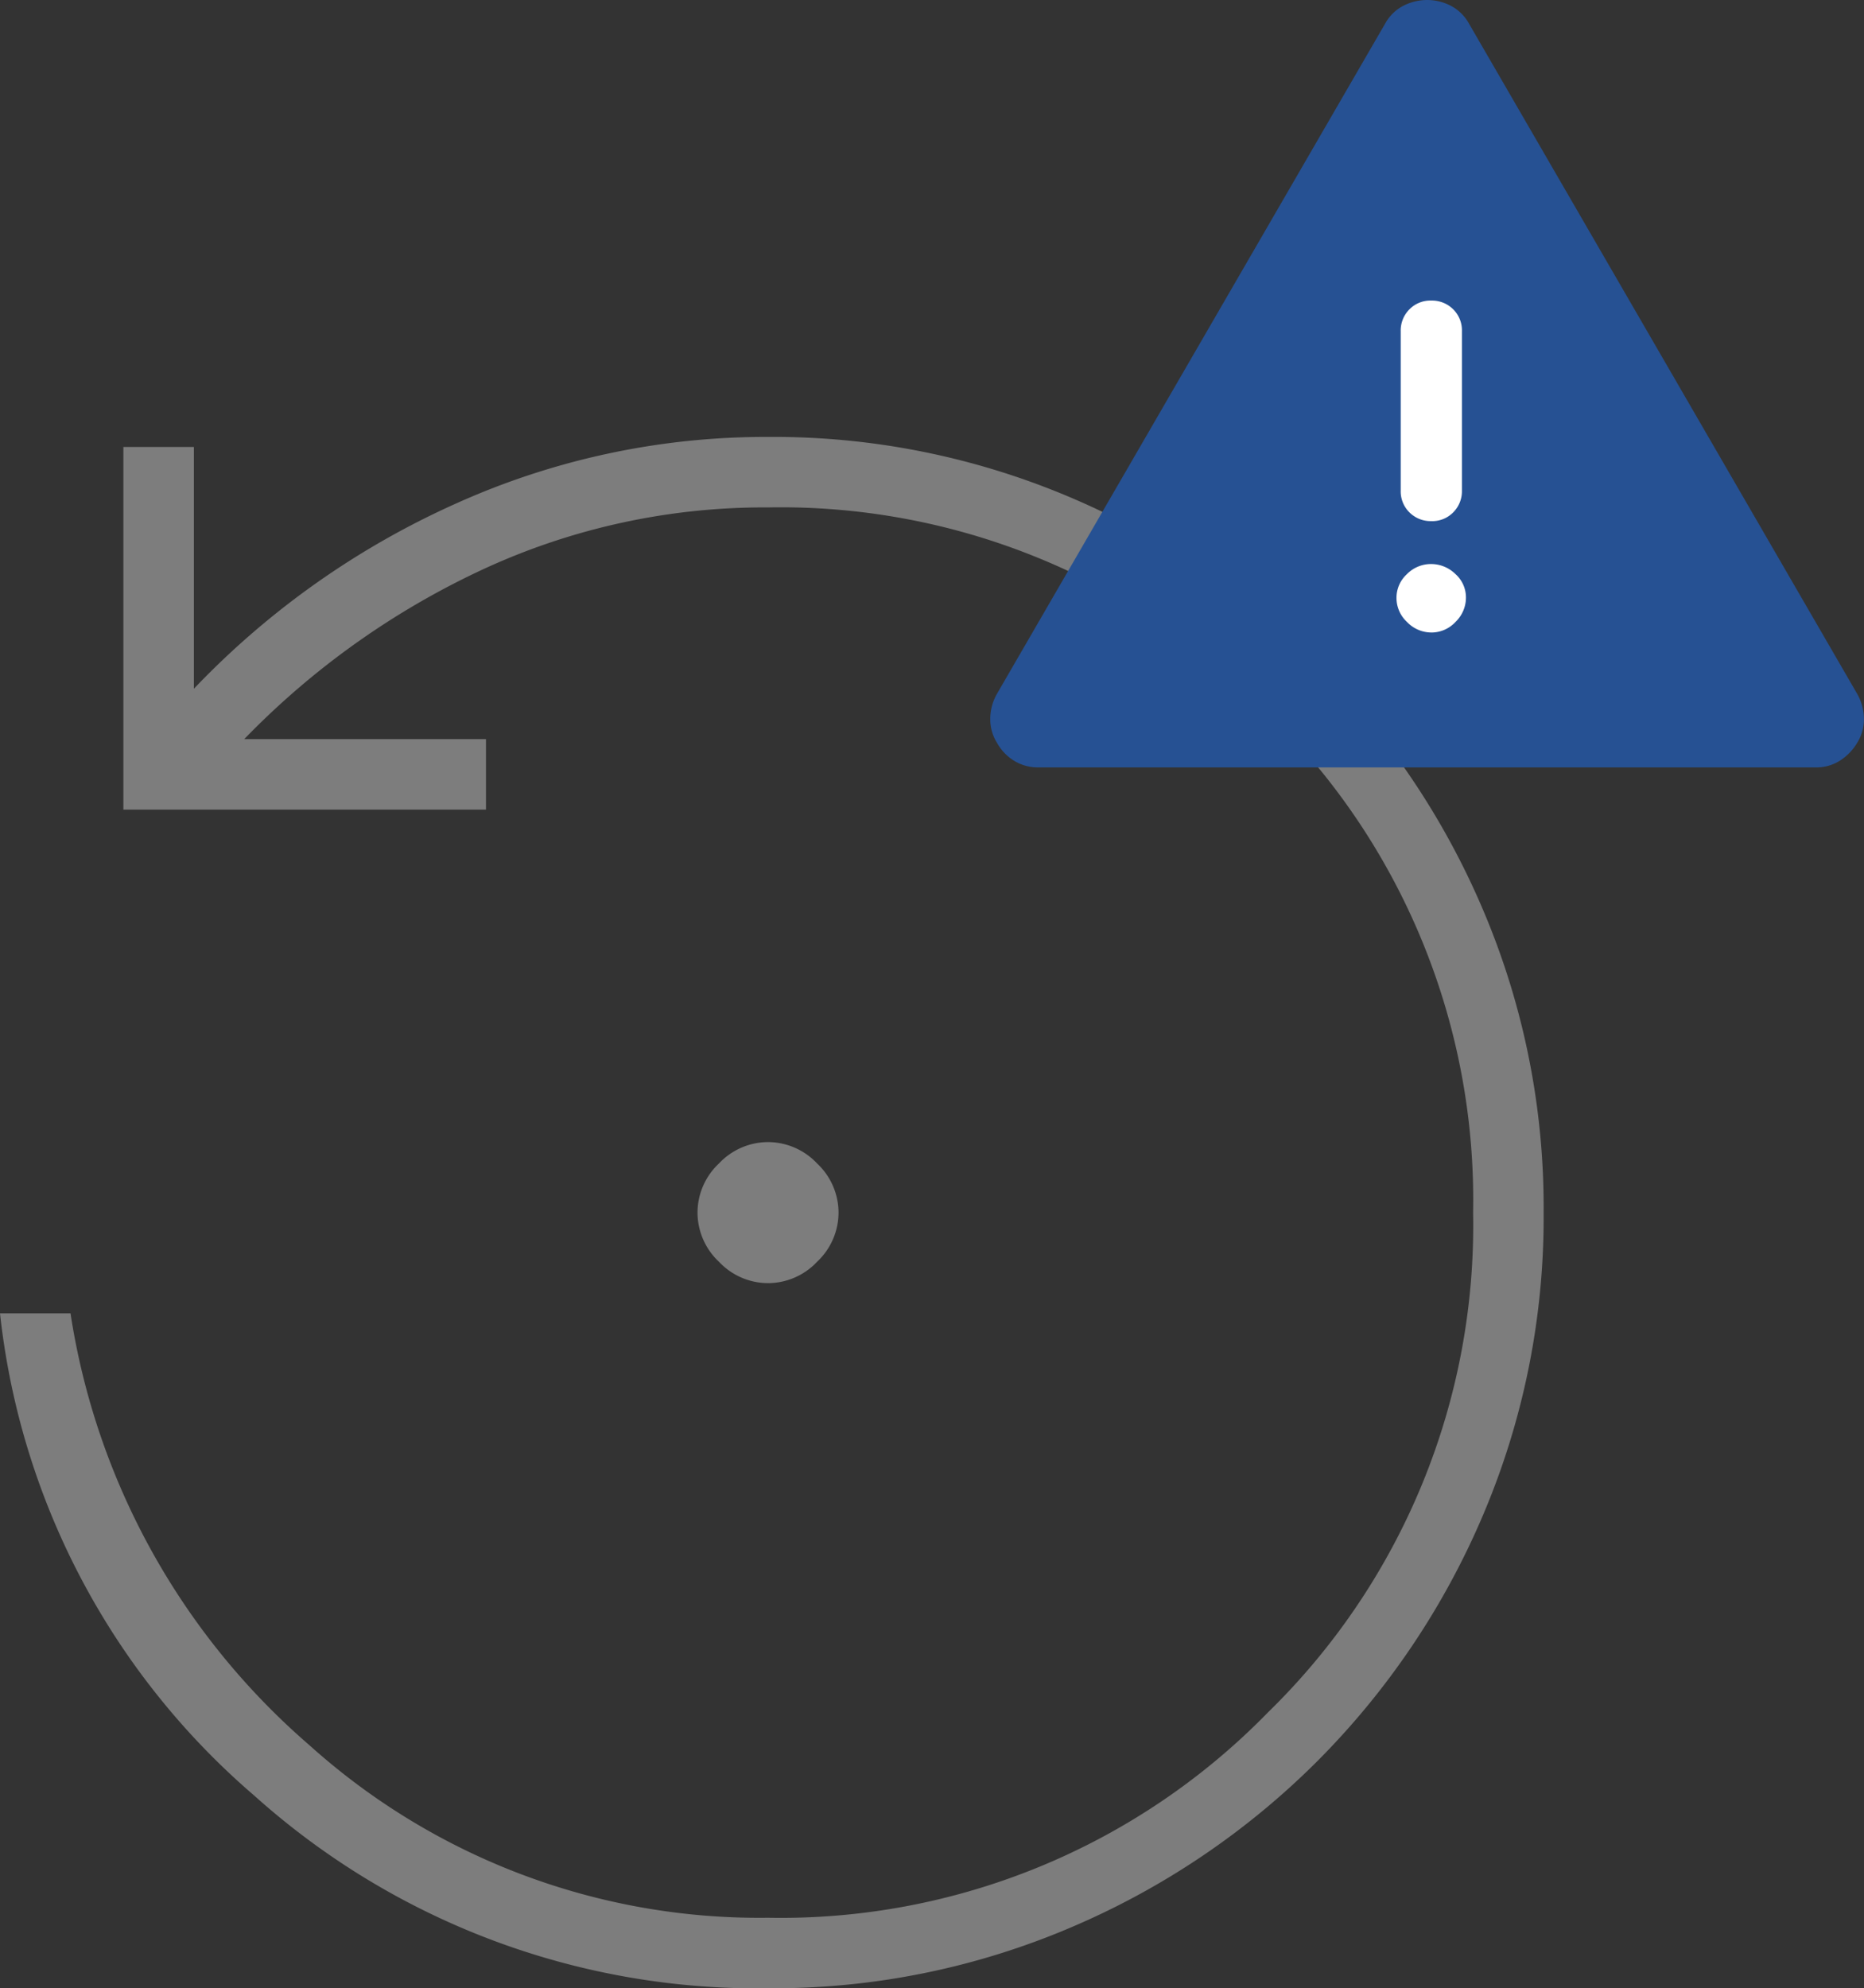
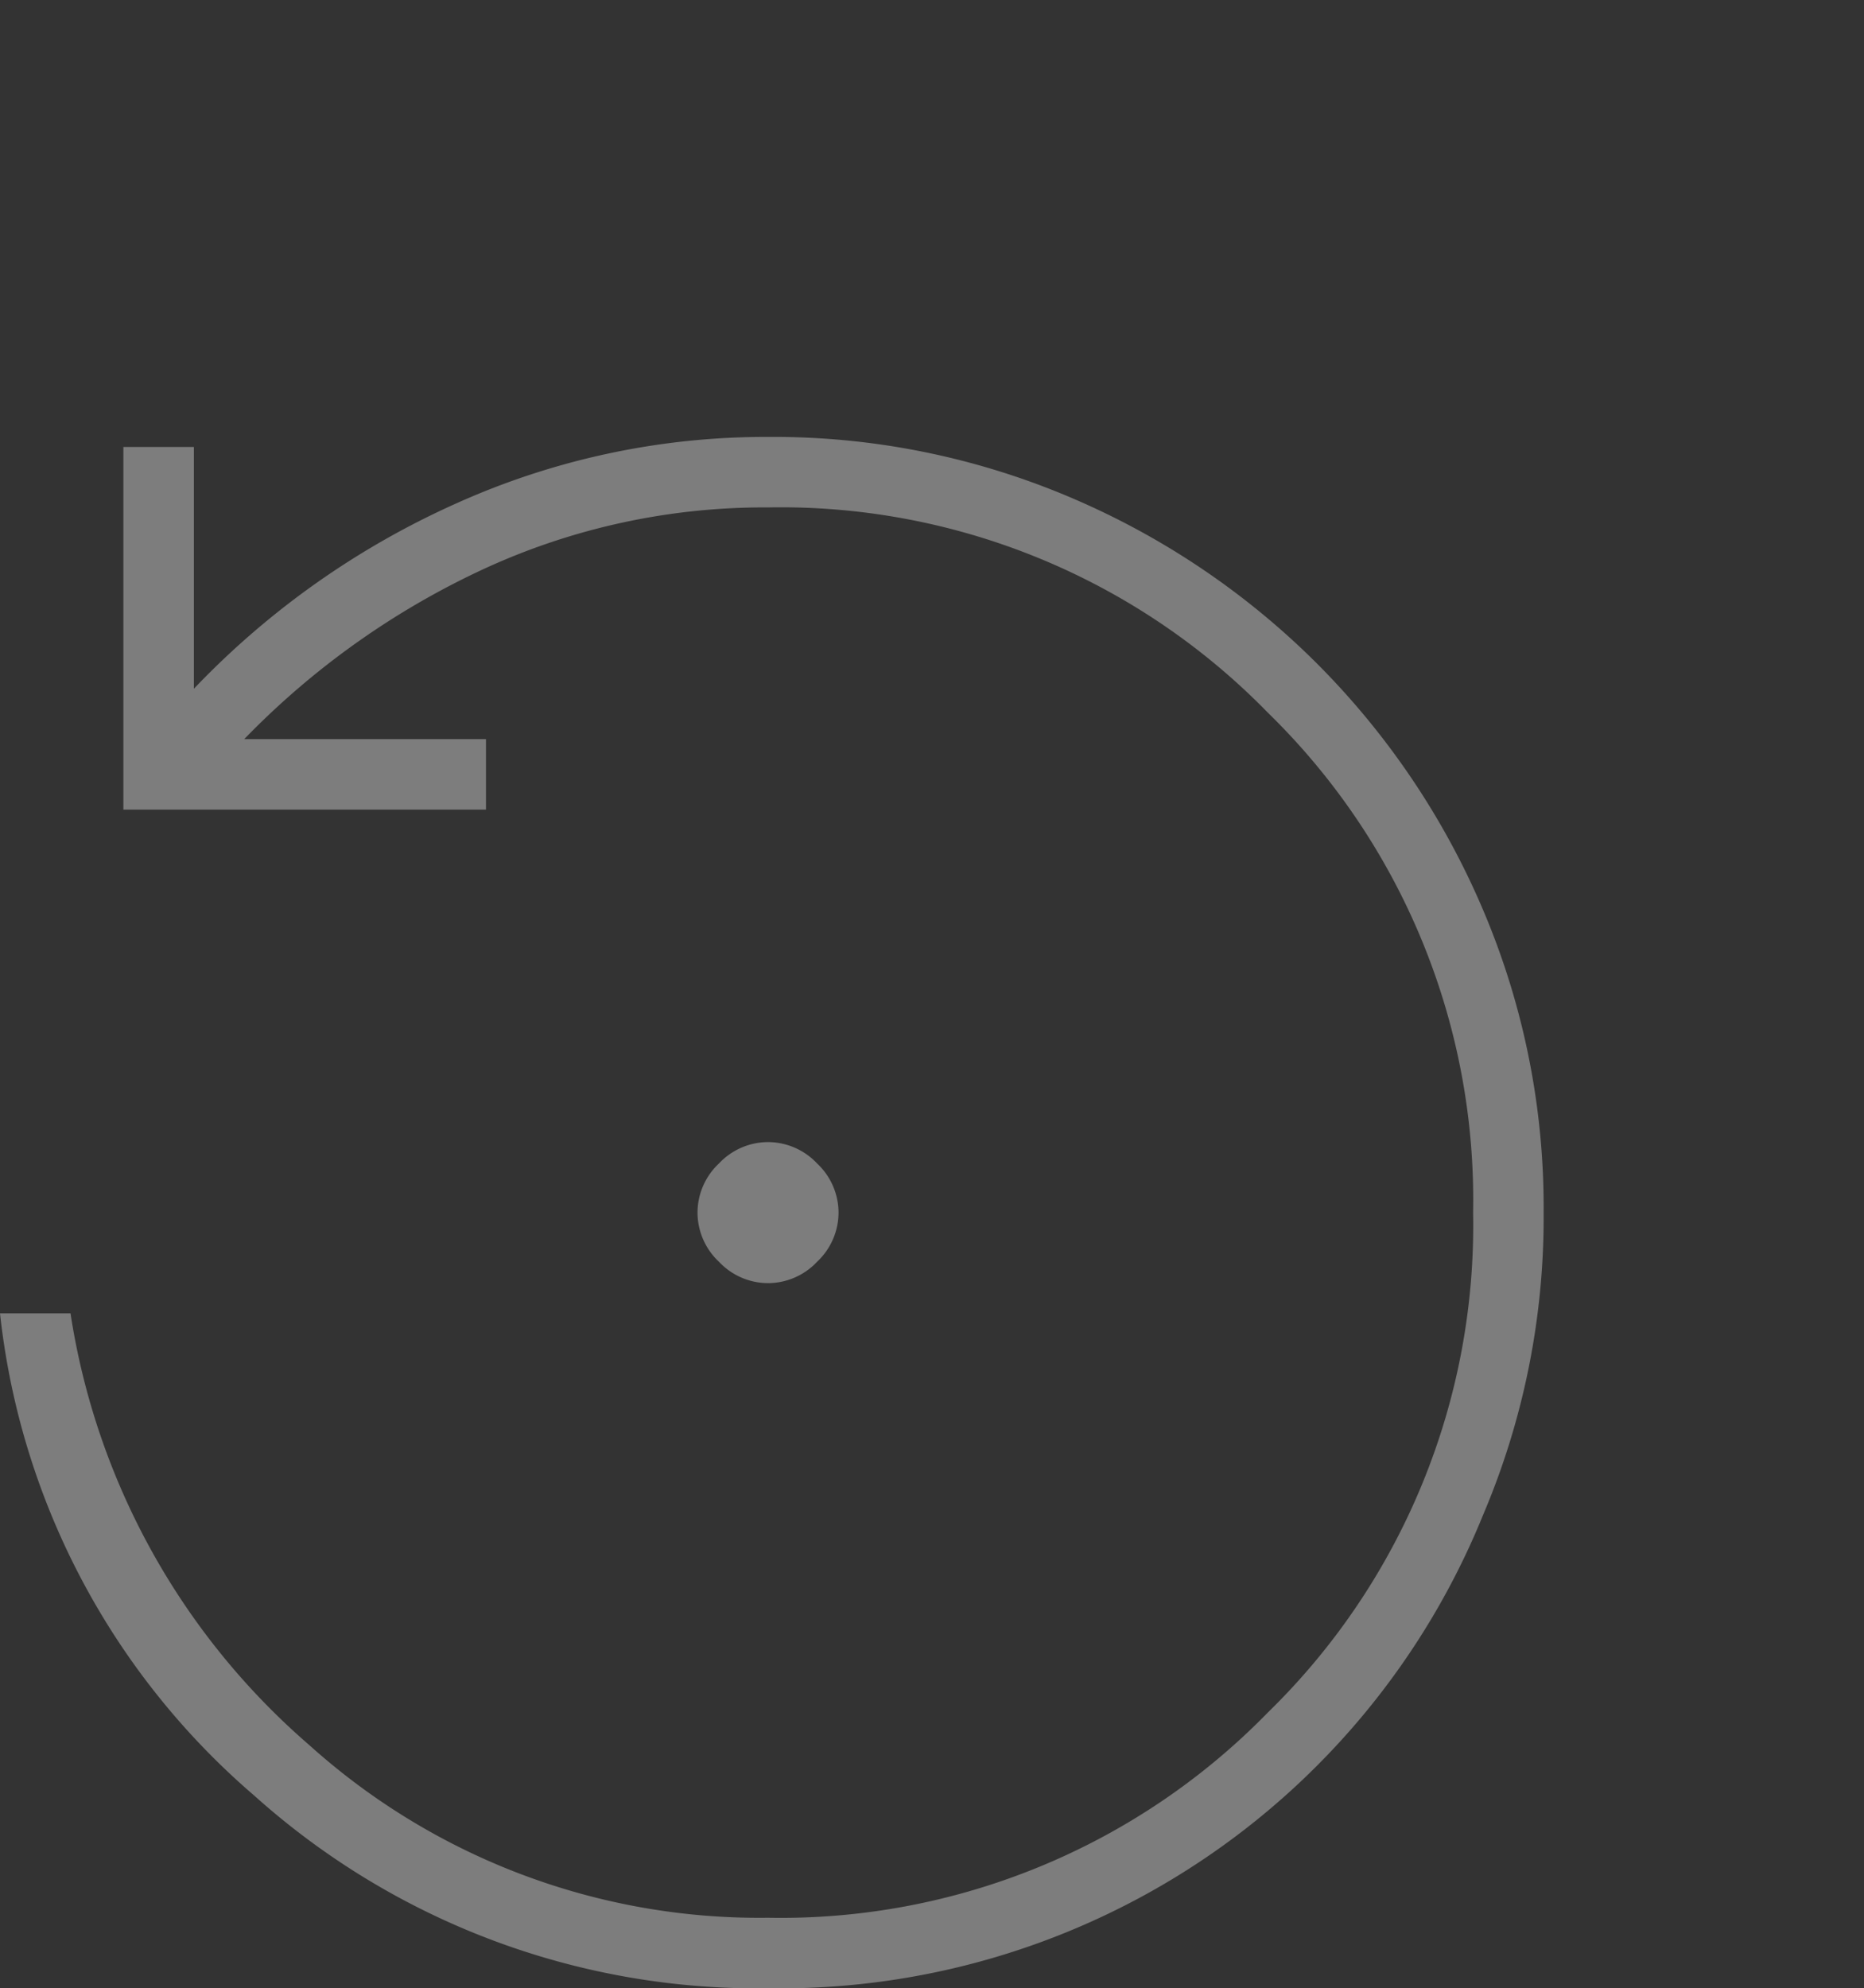
<svg xmlns="http://www.w3.org/2000/svg" width="64" height="68.259" viewBox="0 0 64 68.259">
  <rect x="0" y="0" width="64" height="68.259" fill="#333333" stroke="none" />
  <g transform="translate(-50)">
-     <path d="M199.37-758.949a2.319,2.319,0,0,1-1.686-.735,2.319,2.319,0,0,1-.735-1.686,2.319,2.319,0,0,1,.735-1.686,2.319,2.319,0,0,1,1.686-.735,2.319,2.319,0,0,1,1.686.735,2.319,2.319,0,0,1,.735,1.686,2.319,2.319,0,0,1-.735,1.686A2.319,2.319,0,0,1,199.37-758.949Zm0,24.209a25.864,25.864,0,0,1-17.638-6.614A25.445,25.445,0,0,1,173-757.912h2.421a24.486,24.486,0,0,0,8.205,14.828,23.094,23.094,0,0,0,15.744,5.922,23.356,23.356,0,0,0,17.162-7.047,23.356,23.356,0,0,0,7.047-17.162,23.357,23.357,0,0,0-7.047-17.162,23.357,23.357,0,0,0-17.162-7.047,23,23,0,0,0-9.77,2.118,27.6,27.6,0,0,0-8.214,5.836h8.3v2.421h-12.45v-12.45h2.421v8.3a28.518,28.518,0,0,1,8.992-6.355A25.875,25.875,0,0,1,199.37-788a26.051,26.051,0,0,1,10.379,2.075,26.78,26.78,0,0,1,8.47,5.706,26.789,26.789,0,0,1,5.706,8.468A26.037,26.037,0,0,1,226-761.376,26.069,26.069,0,0,1,223.925-751a26.77,26.77,0,0,1-5.706,8.473,26.778,26.778,0,0,1-8.47,5.706A26.048,26.048,0,0,1,199.37-734.741Z" transform="translate(-123 803)" fill="#7d7d7d" />
+     <path d="M199.37-758.949a2.319,2.319,0,0,1-1.686-.735,2.319,2.319,0,0,1-.735-1.686,2.319,2.319,0,0,1,.735-1.686,2.319,2.319,0,0,1,1.686-.735,2.319,2.319,0,0,1,1.686.735,2.319,2.319,0,0,1,.735,1.686,2.319,2.319,0,0,1-.735,1.686A2.319,2.319,0,0,1,199.37-758.949Zm0,24.209a25.864,25.864,0,0,1-17.638-6.614A25.445,25.445,0,0,1,173-757.912h2.421a24.486,24.486,0,0,0,8.205,14.828,23.094,23.094,0,0,0,15.744,5.922,23.356,23.356,0,0,0,17.162-7.047,23.356,23.356,0,0,0,7.047-17.162,23.357,23.357,0,0,0-7.047-17.162,23.357,23.357,0,0,0-17.162-7.047,23,23,0,0,0-9.77,2.118,27.6,27.6,0,0,0-8.214,5.836h8.3v2.421h-12.45v-12.45h2.421v8.3a28.518,28.518,0,0,1,8.992-6.355A25.875,25.875,0,0,1,199.37-788a26.051,26.051,0,0,1,10.379,2.075,26.78,26.78,0,0,1,8.47,5.706,26.789,26.789,0,0,1,5.706,8.468A26.037,26.037,0,0,1,226-761.376,26.069,26.069,0,0,1,223.925-751A26.048,26.048,0,0,1,199.37-734.741Z" transform="translate(-123 803)" fill="#7d7d7d" />
    <g transform="translate(84)">
-       <path d="M13,0,26,20H0Z" transform="translate(2 3)" fill="#fff" />
-       <path d="M54.066-831.655a1.554,1.554,0,0,1-.876-.243,1.671,1.671,0,0,1-.562-.6,1.513,1.513,0,0,1-.231-.785,1.74,1.74,0,0,1,.231-.9l13.33-23.012a1.509,1.509,0,0,1,.635-.614A1.8,1.8,0,0,1,67.4-858a1.774,1.774,0,0,1,.8.193,1.515,1.515,0,0,1,.631.614l13.33,23.012a1.74,1.74,0,0,1,.231.9,1.513,1.513,0,0,1-.231.785,1.849,1.849,0,0,1-.565.592,1.508,1.508,0,0,1-.873.25Zm13.477-4.63a1.128,1.128,0,0,0,.828-.364,1.158,1.158,0,0,0,.358-.835,1.073,1.073,0,0,0-.364-.811,1.188,1.188,0,0,0-.835-.341,1.155,1.155,0,0,0-.828.347,1.1,1.1,0,0,0-.358.817,1.128,1.128,0,0,0,.364.828A1.158,1.158,0,0,0,67.543-836.286Zm0-3.824a1.006,1.006,0,0,0,.748-.3,1.026,1.026,0,0,0,.3-.75v-5.472a1.015,1.015,0,0,0-.3-.75,1.027,1.027,0,0,0-.754-.3,1.007,1.007,0,0,0-.748.3,1.027,1.027,0,0,0-.3.75v5.472a1.014,1.014,0,0,0,.3.75A1.027,1.027,0,0,0,67.543-840.11Z" transform="translate(-52.396 858)" fill="#265193" />
-     </g>
+       </g>
  </g>
</svg>